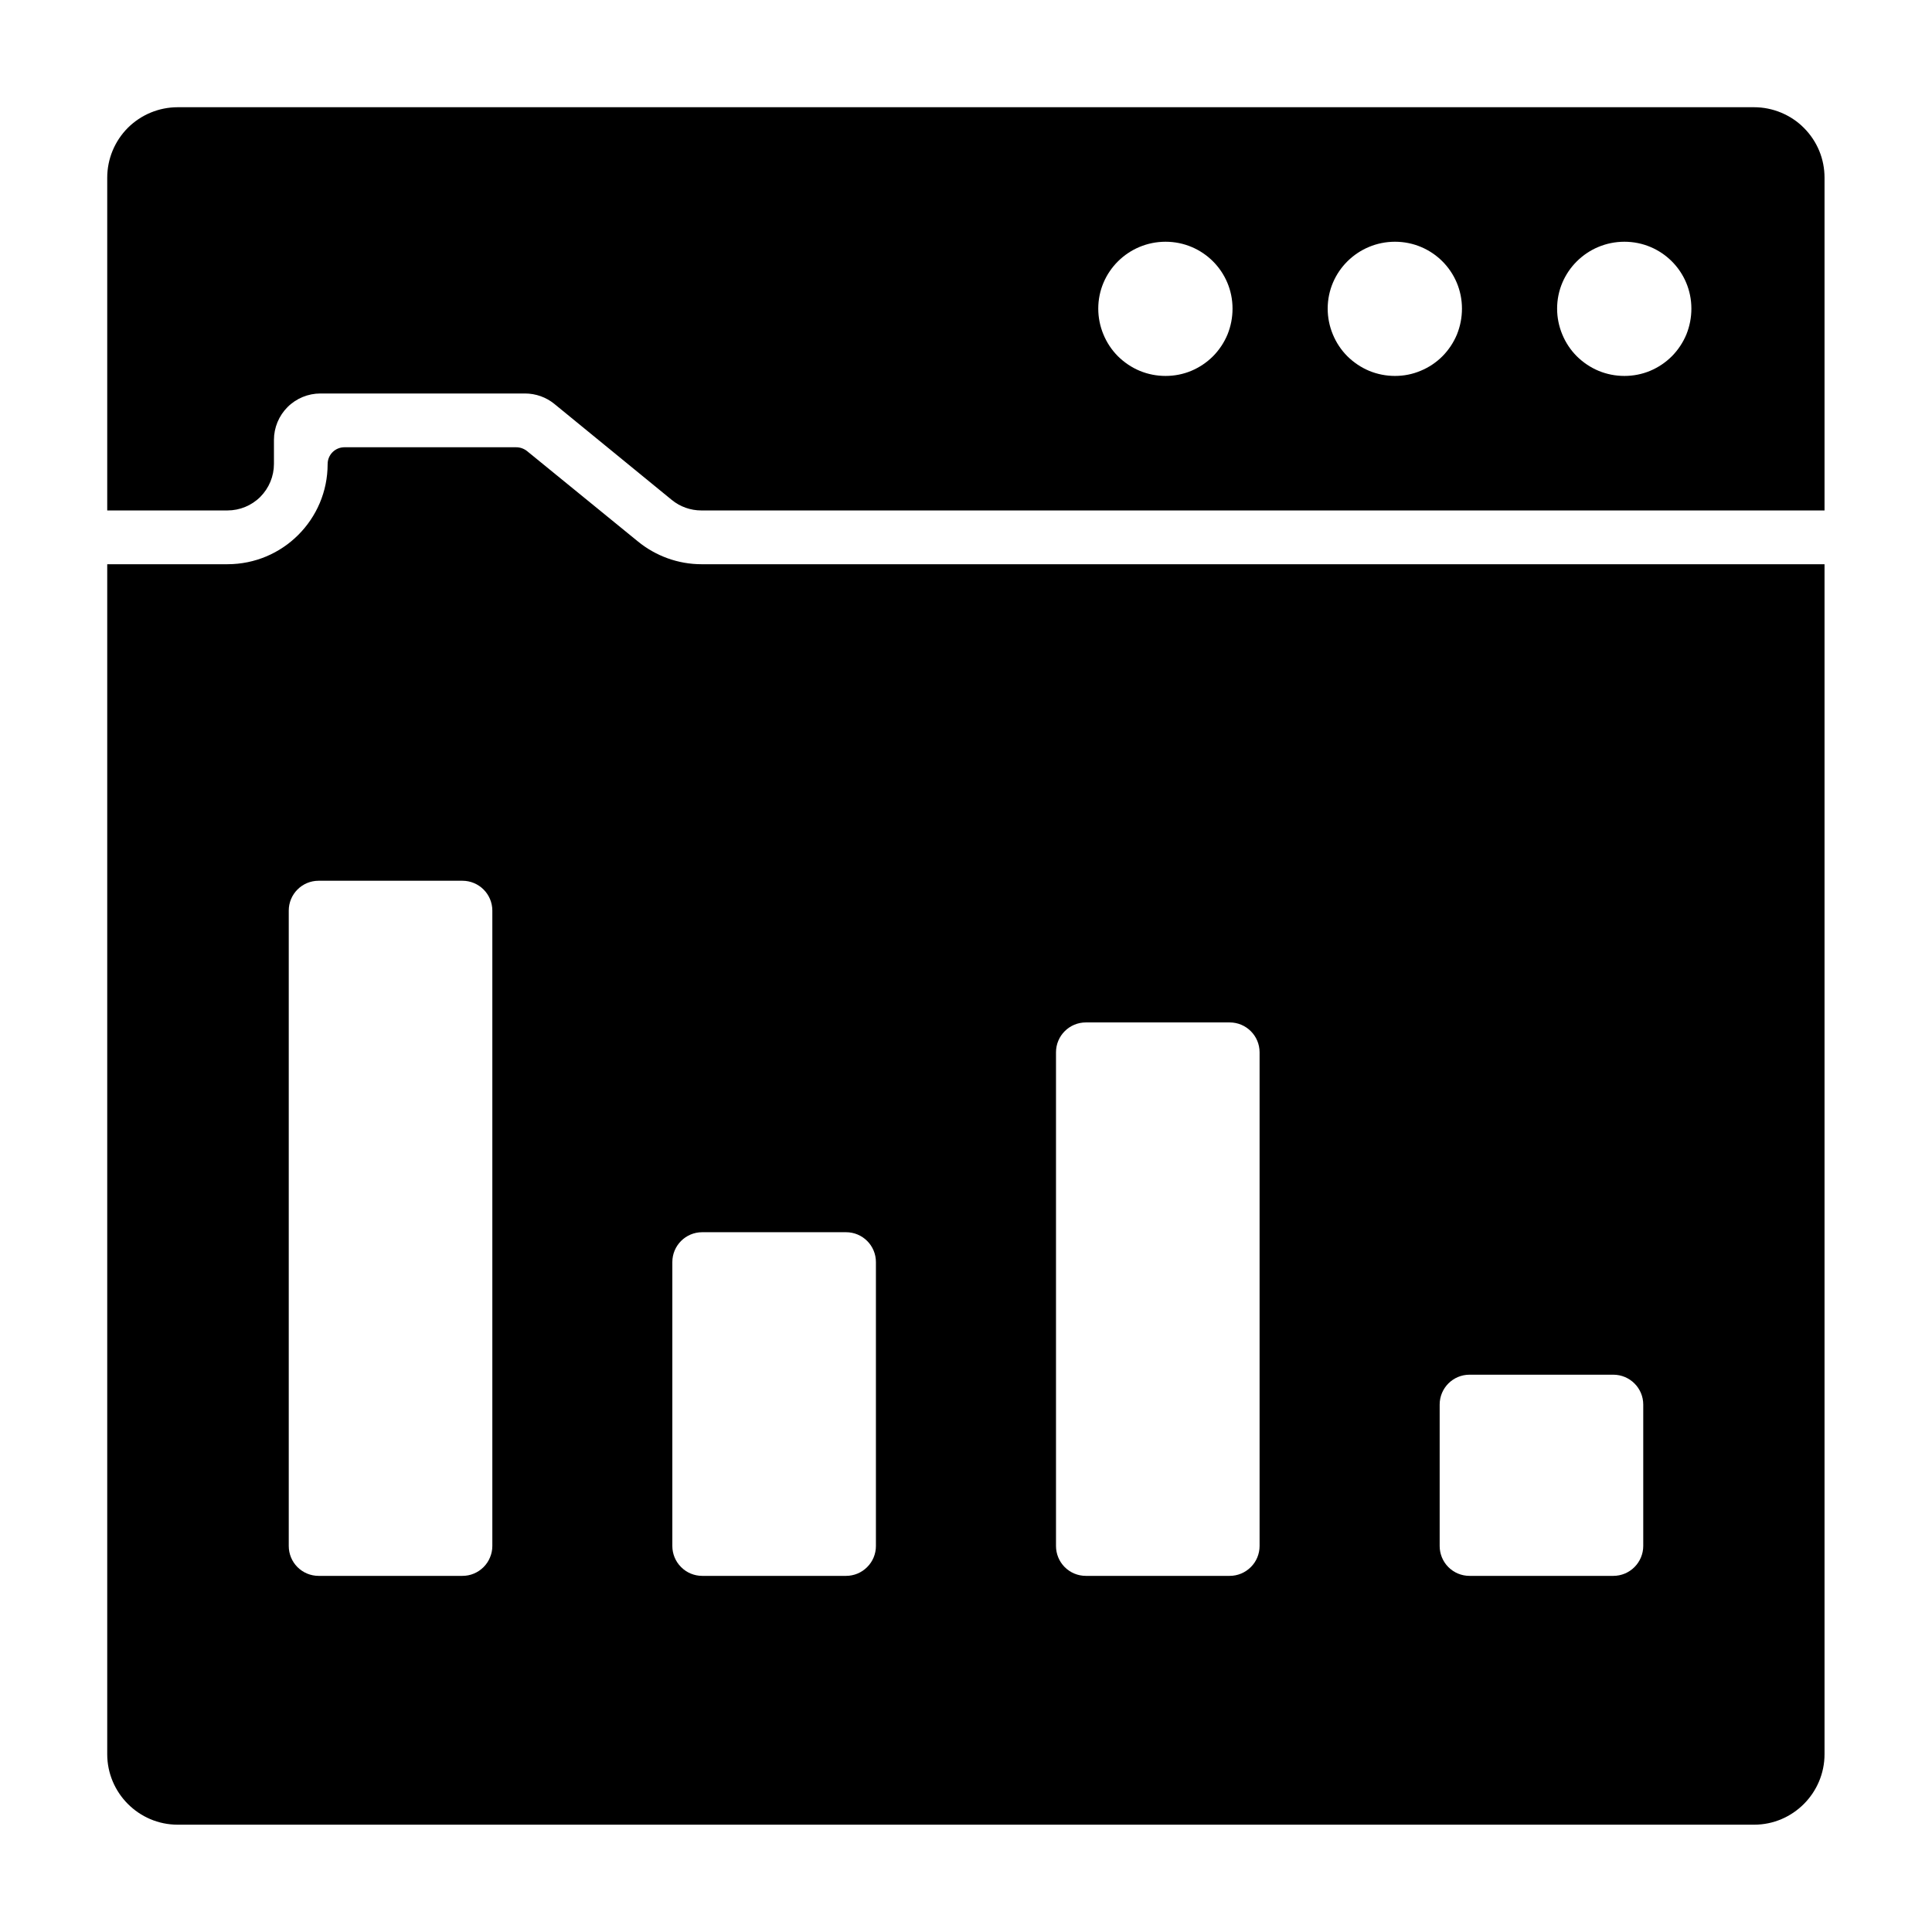
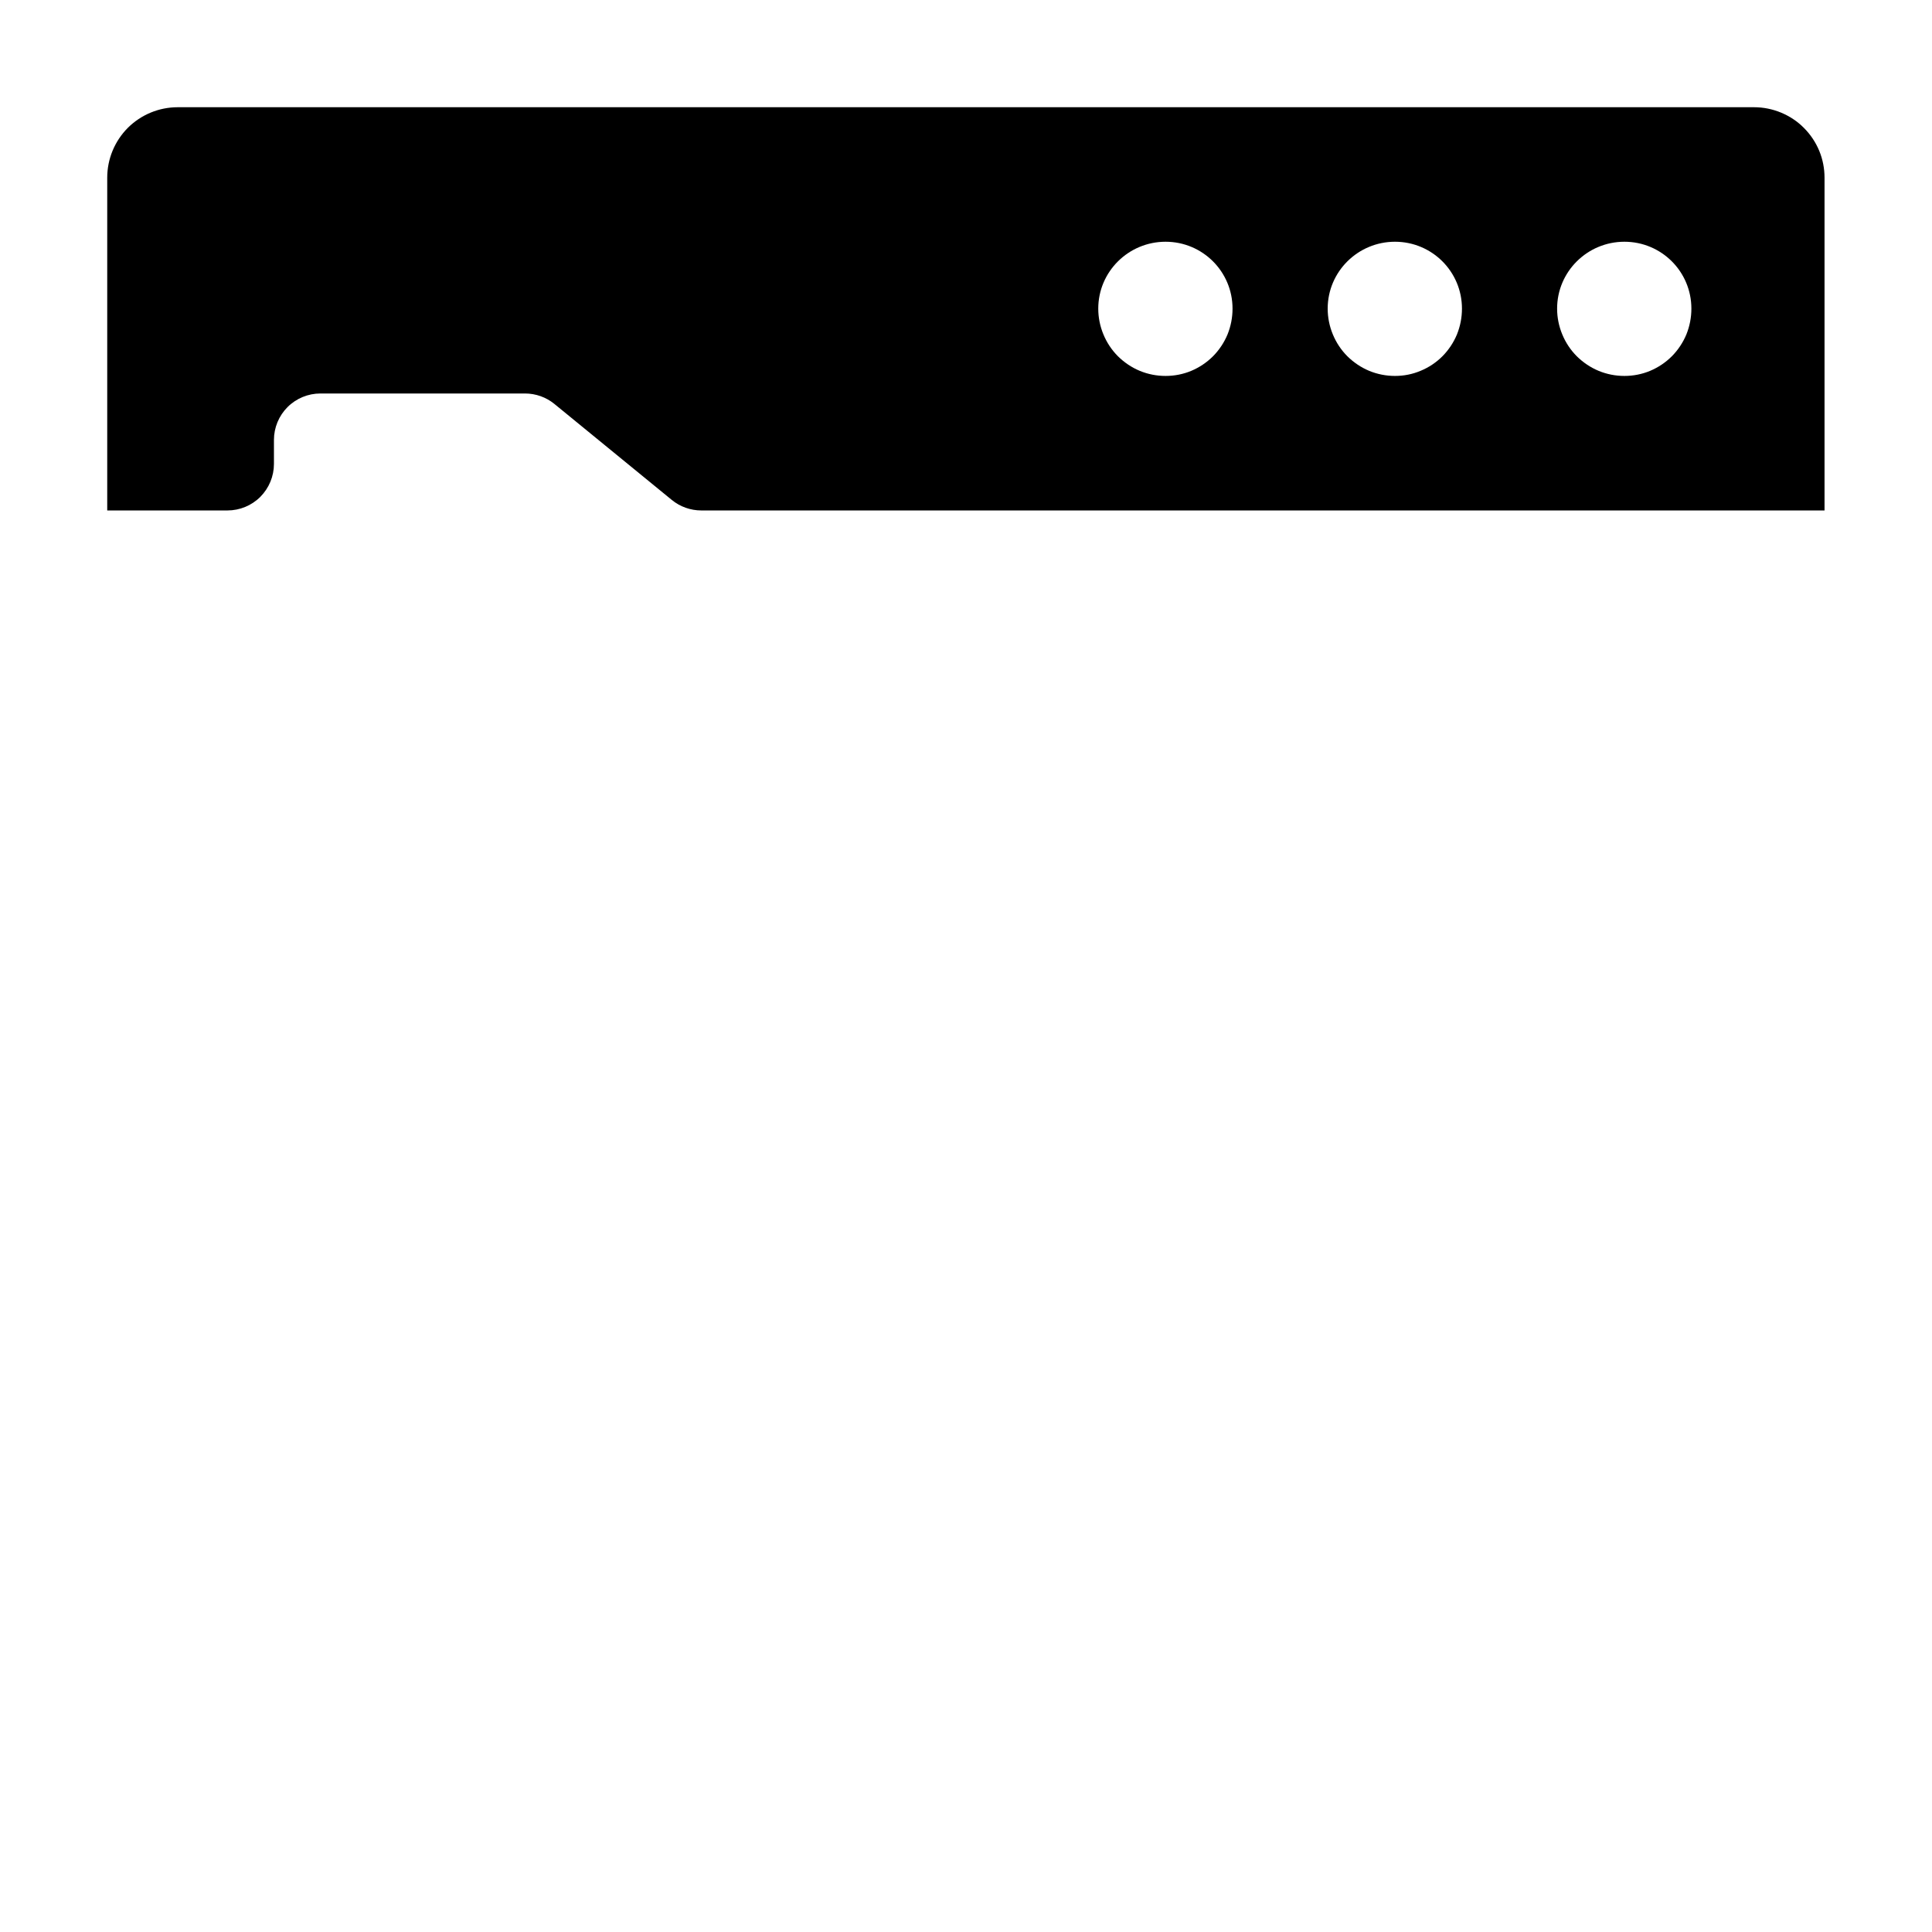
<svg xmlns="http://www.w3.org/2000/svg" width="24" height="24" viewBox="0 0 24 24" fill="none">
  <path d="M21.79 1.332H2.208C1.975 1.332 1.753 1.424 1.588 1.588C1.424 1.753 1.332 1.975 1.332 2.208V6.341H2.825C2.979 6.341 3.126 6.28 3.234 6.172C3.342 6.063 3.403 5.916 3.403 5.763V5.465C3.403 5.312 3.464 5.165 3.572 5.057C3.681 4.948 3.828 4.888 3.981 4.888H6.521C6.655 4.888 6.784 4.934 6.887 5.018L8.346 6.211C8.449 6.295 8.578 6.341 8.712 6.341H22.665V2.208C22.665 2.093 22.643 1.979 22.599 1.873C22.555 1.767 22.49 1.67 22.409 1.589C22.328 1.507 22.231 1.443 22.125 1.399C22.019 1.355 21.905 1.332 21.79 1.332ZM14.479 4.67C14.369 4.67 14.261 4.649 14.159 4.607C14.058 4.565 13.966 4.503 13.888 4.426C13.81 4.348 13.749 4.256 13.707 4.154C13.665 4.053 13.643 3.944 13.643 3.834C13.643 3.374 14.019 3.003 14.479 3.003C14.939 3.003 15.311 3.374 15.311 3.834C15.311 3.944 15.29 4.052 15.249 4.154C15.207 4.255 15.146 4.347 15.069 4.425C14.991 4.503 14.9 4.564 14.798 4.607C14.697 4.649 14.589 4.67 14.479 4.67ZM17.329 4.67C17.22 4.67 17.111 4.649 17.009 4.607C16.908 4.565 16.816 4.503 16.738 4.426C16.66 4.348 16.599 4.256 16.557 4.154C16.515 4.053 16.493 3.944 16.493 3.834C16.493 3.374 16.869 3.003 17.329 3.003C17.789 3.003 18.161 3.374 18.161 3.834C18.161 3.944 18.14 4.052 18.099 4.154C18.057 4.255 17.996 4.347 17.919 4.425C17.841 4.503 17.75 4.564 17.648 4.606C17.547 4.649 17.439 4.67 17.329 4.67ZM20.179 4.67C20.069 4.67 19.961 4.649 19.859 4.607C19.758 4.565 19.666 4.503 19.588 4.426C19.51 4.348 19.449 4.256 19.407 4.154C19.365 4.053 19.343 3.944 19.343 3.834C19.343 3.374 19.719 3.003 20.179 3.003C20.639 3.003 21.011 3.374 21.011 3.834C21.011 3.944 20.99 4.052 20.949 4.154C20.907 4.255 20.846 4.347 20.769 4.425C20.691 4.503 20.6 4.564 20.498 4.607C20.397 4.649 20.289 4.67 20.179 4.67Z" fill="black" />
-   <path d="M8.714 7.009C8.425 7.009 8.145 6.907 7.923 6.725L6.554 5.609C6.513 5.574 6.461 5.555 6.408 5.556H4.279C4.223 5.556 4.17 5.578 4.131 5.617C4.092 5.656 4.07 5.709 4.07 5.765C4.07 6.107 3.932 6.418 3.705 6.645C3.479 6.871 3.168 7.009 2.825 7.009H1.332V21.791C1.332 22.271 1.723 22.667 2.208 22.667H21.79C22.274 22.667 22.665 22.271 22.665 21.791V7.009H8.714ZM6.116 19.205C6.116 19.254 6.106 19.302 6.087 19.347C6.069 19.392 6.041 19.433 6.007 19.467C5.972 19.502 5.932 19.529 5.886 19.548C5.841 19.567 5.793 19.576 5.744 19.576H3.958C3.859 19.576 3.765 19.537 3.695 19.467C3.626 19.398 3.587 19.303 3.587 19.205V11.312C3.587 11.107 3.753 10.941 3.958 10.941H5.744C5.949 10.941 6.116 11.107 6.116 11.312V19.205ZM10.881 19.205C10.881 19.303 10.842 19.398 10.772 19.467C10.703 19.537 10.608 19.576 10.51 19.576H8.723C8.625 19.576 8.53 19.537 8.461 19.467C8.391 19.398 8.352 19.303 8.352 19.205V15.678C8.352 15.473 8.518 15.307 8.723 15.307H10.51C10.715 15.307 10.881 15.473 10.881 15.678V19.205ZM15.647 19.205C15.647 19.303 15.608 19.398 15.538 19.467C15.468 19.537 15.374 19.576 15.276 19.576H13.489C13.39 19.576 13.296 19.537 13.226 19.467C13.157 19.398 13.118 19.303 13.118 19.205V13.072C13.118 12.867 13.284 12.701 13.489 12.701H15.276C15.48 12.701 15.647 12.867 15.647 13.072V19.205ZM20.413 19.205C20.413 19.303 20.373 19.398 20.304 19.467C20.234 19.537 20.14 19.576 20.041 19.576H18.255C18.156 19.576 18.062 19.537 17.992 19.467C17.923 19.398 17.884 19.303 17.884 19.205V17.448C17.884 17.243 18.05 17.077 18.255 17.077H20.041C20.246 17.077 20.413 17.243 20.413 17.448V19.205Z" fill="black" />
</svg>